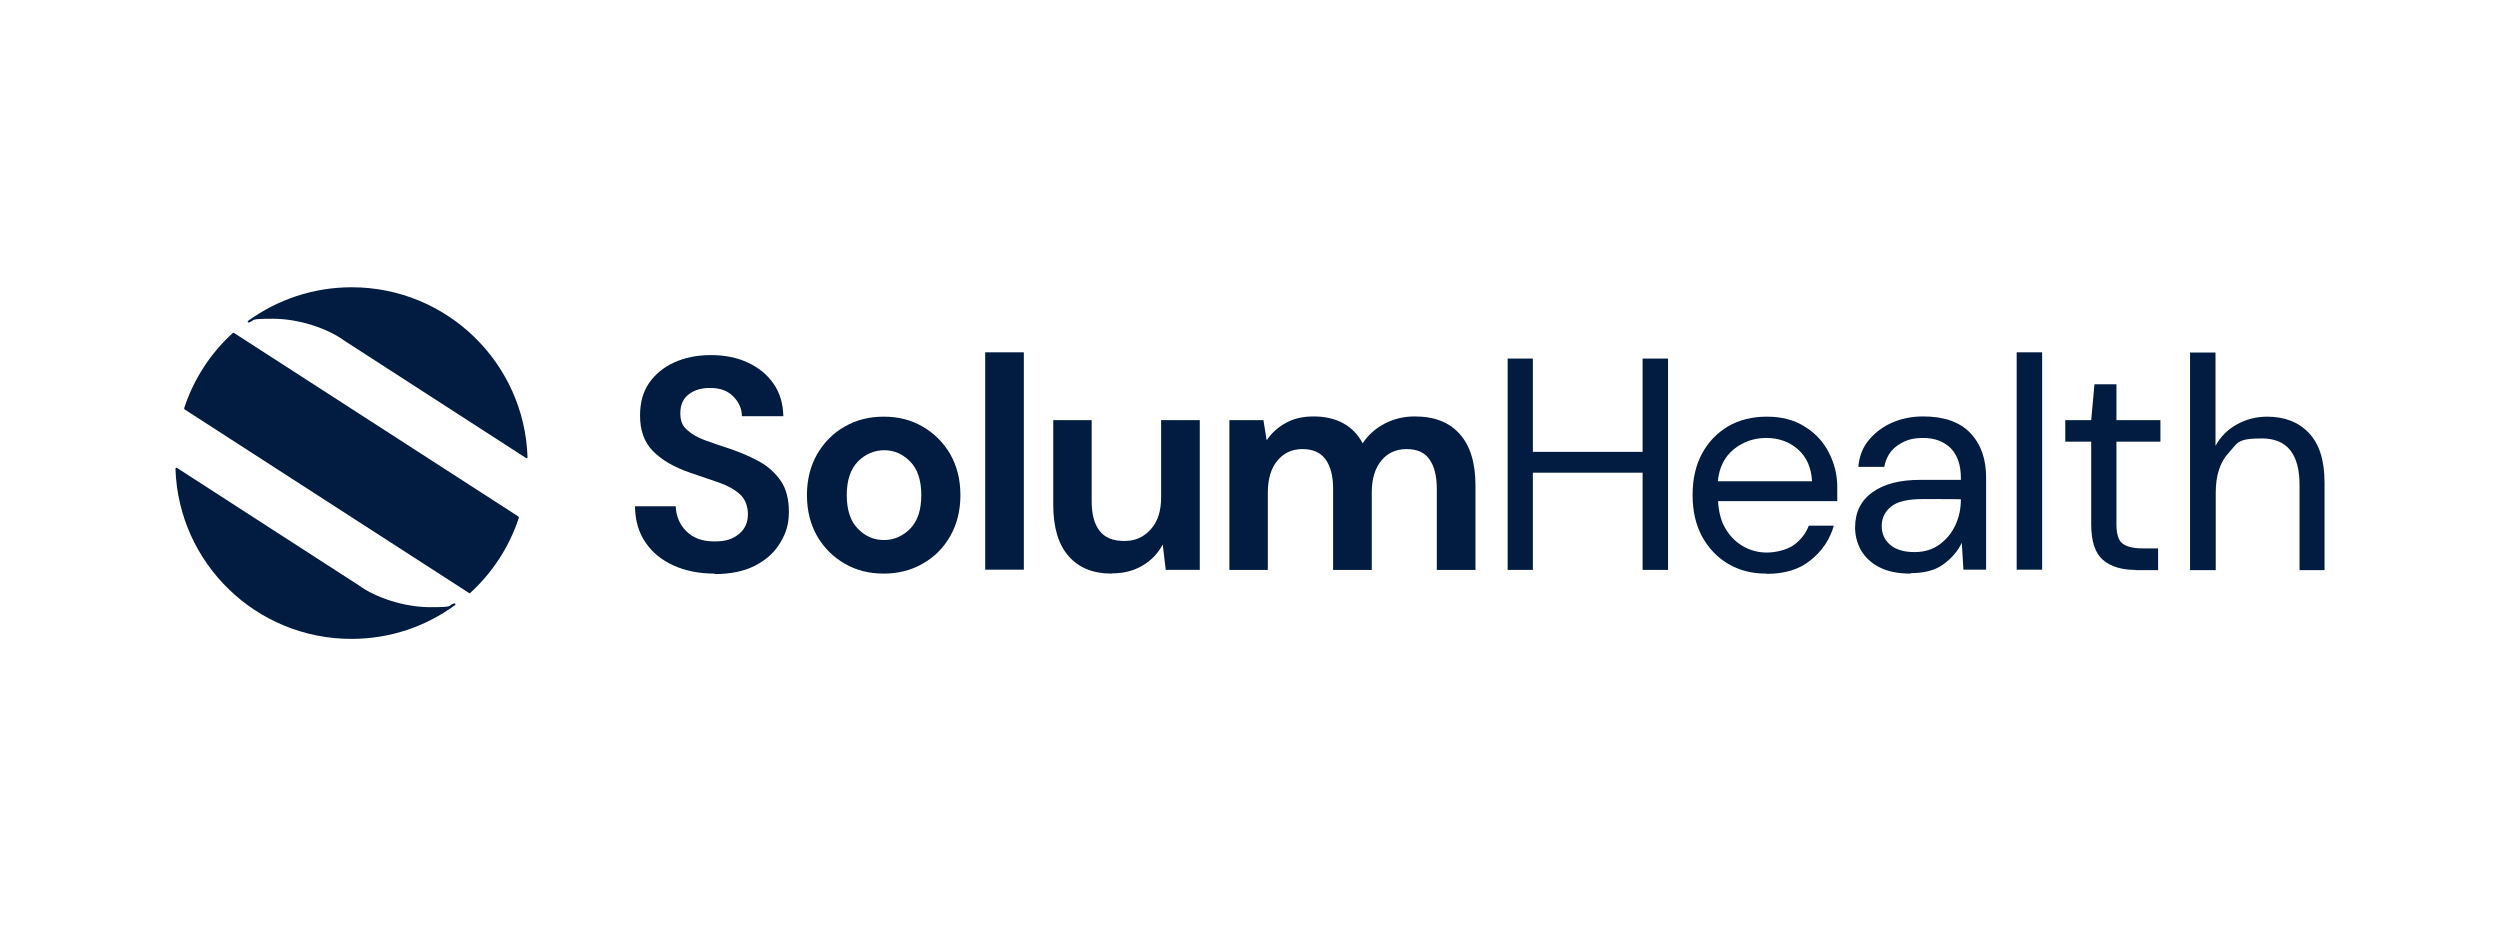
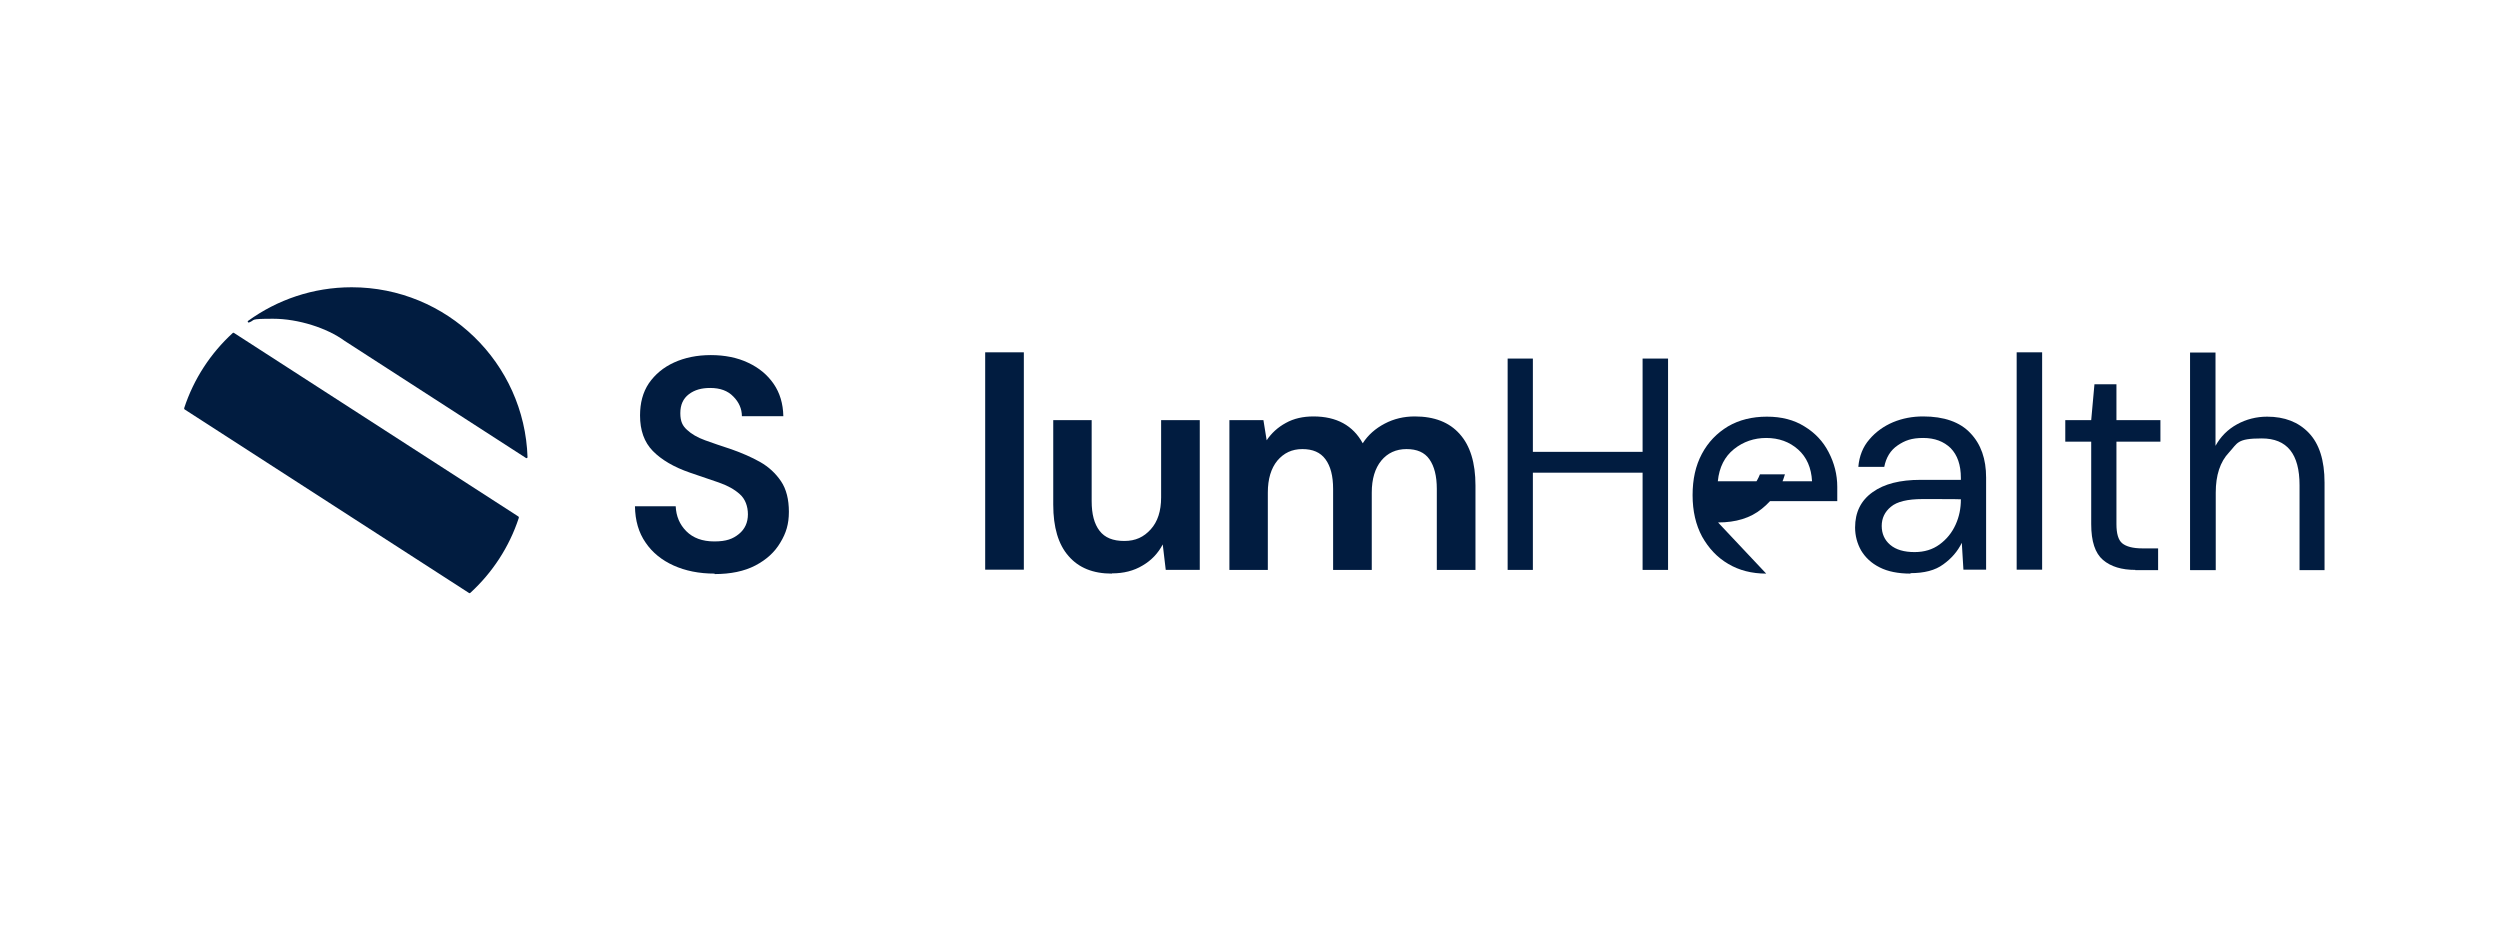
<svg xmlns="http://www.w3.org/2000/svg" id="Capa_1" version="1.1" viewBox="0 0 1080 400">
  <defs>
    <style>
      .st0 {
        fill: #011c40;
      }
    </style>
  </defs>
  <path class="st0" d="M308.7,247.8c-6.7,0-12.6-1.2-17.7-3.5-5.1-2.3-9.2-5.6-12.1-9.9-3-4.3-4.5-9.5-4.6-15.7h17.6c.2,4.3,1.7,7.9,4.6,10.8,2.9,2.9,6.9,4.4,12.1,4.4s8-1.1,10.6-3.2c2.6-2.1,3.9-5,3.9-8.5s-1.2-6.7-3.5-8.7c-2.3-2.1-5.4-3.8-9.2-5.1-3.8-1.3-7.9-2.7-12.3-4.2-7-2.4-12.4-5.6-16.1-9.4-3.7-3.8-5.5-8.9-5.5-15.3,0-5.4,1.2-10,3.8-13.9,2.7-3.9,6.3-6.9,10.9-9,4.6-2.1,9.9-3.2,15.9-3.2s11.5,1.1,16.1,3.3c4.7,2.2,8.3,5.2,11,9.1,2.7,3.9,4.1,8.6,4.2,14h-17.9c0-3.2-1.3-6.1-3.7-8.5-2.4-2.5-5.7-3.7-10-3.7-3.7,0-6.7.8-9.2,2.7-2.5,1.9-3.7,4.6-3.7,8.2s1,5.5,2.9,7.2c1.9,1.8,4.5,3.3,7.8,4.5,3.3,1.2,7.1,2.5,11.4,3.9,4.5,1.6,8.7,3.4,12.4,5.5,3.7,2.1,6.7,4.9,9,8.3,2.3,3.4,3.4,7.9,3.4,13.2s-1.2,9.2-3.7,13.3c-2.4,4.1-6,7.4-10.8,9.9-4.8,2.5-10.7,3.7-17.6,3.7" />
-   <path class="st0" d="M381.8,247.8c-6.3,0-11.9-1.4-16.9-4.3-5-2.9-9-6.9-11.9-11.9-2.9-5.1-4.4-11-4.4-17.7s1.5-12.6,4.4-17.7c3-5.1,6.9-9.1,11.9-11.9,5-2.9,10.6-4.3,16.9-4.3s11.8,1.4,16.8,4.3c5,2.9,9,6.9,11.9,11.9,2.9,5.1,4.4,11,4.4,17.7s-1.5,12.6-4.4,17.7c-2.9,5.1-6.9,9.1-11.9,11.9-5,2.9-10.7,4.3-16.8,4.3M381.8,233.3c4.3,0,8.1-1.6,11.4-4.9,3.2-3.3,4.8-8.1,4.8-14.5s-1.6-11.3-4.8-14.5c-3.2-3.3-7-4.9-11.2-4.9s-8.2,1.6-11.4,4.9c-3.2,3.3-4.8,8.1-4.8,14.5s1.6,11.3,4.8,14.5c3.2,3.3,6.9,4.9,11.3,4.9" />
  <rect class="st0" x="425.6" y="152.2" width="16.7" height="93.9" />
  <path class="st0" d="M480.3,247.8c-8.1,0-14.3-2.5-18.7-7.6-4.4-5-6.6-12.4-6.6-22.2v-36.5h16.6v35c0,5.6,1.1,9.8,3.4,12.8,2.3,3,5.8,4.4,10.7,4.4s8.4-1.7,11.4-5c3-3.3,4.5-7.9,4.5-13.8v-33.4h16.7v64.7h-14.7l-1.3-11c-2,3.8-4.9,6.9-8.7,9.1-3.8,2.3-8.2,3.4-13.2,3.4" />
  <path class="st0" d="M531.1,246.2v-64.7h14.7l1.4,8.7c2.1-3.1,4.8-5.6,8.3-7.5,3.4-1.9,7.4-2.8,11.9-2.8,10,0,17.1,3.9,21.3,11.6,2.3-3.6,5.5-6.4,9.5-8.5,4-2.1,8.3-3.1,13-3.1,8.4,0,14.9,2.5,19.4,7.6,4.5,5,6.8,12.4,6.8,22.2v36.5h-16.7v-35c0-5.6-1.1-9.8-3.2-12.8-2.1-3-5.4-4.4-9.9-4.4s-8.2,1.7-10.9,5c-2.7,3.3-4.1,7.9-4.1,13.8v33.4h-16.7v-35c0-5.6-1.1-9.8-3.3-12.8-2.2-3-5.5-4.4-10-4.4s-8,1.7-10.8,5c-2.7,3.3-4.1,7.9-4.1,13.8v33.4h-16.7Z" />
  <polygon class="st0" points="651.3 246.2 651.3 154.9 662.2 154.9 662.2 195.2 709.6 195.2 709.6 154.9 720.6 154.9 720.6 246.2 709.6 246.2 709.6 204.2 662.2 204.2 662.2 246.2 651.3 246.2" />
-   <path class="st0" d="M763,247.8c-6.2,0-11.7-1.4-16.4-4.2-4.8-2.8-8.5-6.8-11.3-11.8-2.7-5-4.1-11-4.1-17.9s1.3-12.7,4-17.8c2.7-5.1,6.5-9,11.3-11.9,4.8-2.8,10.4-4.2,16.8-4.2s11.7,1.4,16.2,4.2c4.6,2.8,8.1,6.5,10.5,11.2,2.4,4.6,3.7,9.6,3.7,14.9s0,1.9,0,2.9c0,1,0,2,0,3.3h-51.5c.3,5,1.4,9.1,3.5,12.3,2,3.3,4.6,5.7,7.7,7.4,3.1,1.7,6.4,2.5,9.9,2.5s8.3-1,11.4-3.1c3-2.1,5.3-4.9,6.7-8.5h10.8c-1.7,6-5.1,11-10,14.9-4.9,4-11.2,5.9-18.9,5.9M763,189.2c-5.2,0-9.9,1.6-13.9,4.8-4,3.2-6.4,7.8-7,13.9h40.7c-.3-5.8-2.3-10.4-6-13.7-3.7-3.3-8.3-5-13.8-5" />
+   <path class="st0" d="M763,247.8c-6.2,0-11.7-1.4-16.4-4.2-4.8-2.8-8.5-6.8-11.3-11.8-2.7-5-4.1-11-4.1-17.9s1.3-12.7,4-17.8c2.7-5.1,6.5-9,11.3-11.9,4.8-2.8,10.4-4.2,16.8-4.2s11.7,1.4,16.2,4.2c4.6,2.8,8.1,6.5,10.5,11.2,2.4,4.6,3.7,9.6,3.7,14.9s0,1.9,0,2.9c0,1,0,2,0,3.3h-51.5s8.3-1,11.4-3.1c3-2.1,5.3-4.9,6.7-8.5h10.8c-1.7,6-5.1,11-10,14.9-4.9,4-11.2,5.9-18.9,5.9M763,189.2c-5.2,0-9.9,1.6-13.9,4.8-4,3.2-6.4,7.8-7,13.9h40.7c-.3-5.8-2.3-10.4-6-13.7-3.7-3.3-8.3-5-13.8-5" />
  <path class="st0" d="M825.4,247.8c-5.4,0-9.9-.9-13.4-2.7-3.6-1.8-6.2-4.3-8-7.3-1.7-3-2.6-6.4-2.6-9.9,0-6.6,2.5-11.7,7.6-15.3,5-3.6,11.9-5.3,20.6-5.3h17.5v-.8c0-5.7-1.5-9.9-4.4-12.9-3-2.9-6.9-4.4-11.9-4.4s-7.9,1.1-11,3.2c-3.1,2.1-5,5.2-5.8,9.3h-11.2c.4-4.7,2-8.7,4.8-11.9,2.7-3.2,6.2-5.7,10.2-7.4,4.1-1.7,8.4-2.5,13-2.5,9,0,15.9,2.4,20.4,7.2,4.6,4.8,6.8,11.2,6.8,19.2v39.8h-9.8l-.7-11.6c-1.8,3.7-4.5,6.8-8,9.3-3.5,2.6-8.2,3.8-14.2,3.8M827.1,238.5c4.2,0,7.8-1.1,10.8-3.3,3-2.2,5.3-5,6.9-8.5,1.6-3.5,2.3-7.1,2.3-11h0c0-.1-16.6-.1-16.6-.1-6.4,0-11,1.1-13.6,3.3-2.7,2.2-4,5-4,8.3s1.2,6.1,3.7,8.2,6,3.1,10.5,3.1" />
  <rect class="st0" x="871.2" y="152.2" width="11" height="93.9" />
  <path class="st0" d="M922.5,246.2c-5.9,0-10.6-1.4-14-4.3-3.4-2.9-5.1-8-5.1-15.5v-35.6h-11.2v-9.3h11.2l1.4-15.5h9.5v15.5h19v9.3h-19v35.6c0,4.1.8,6.9,2.5,8.3,1.7,1.4,4.6,2.2,8.7,2.2h6.8v9.4h-9.9Z" />
  <path class="st0" d="M946.1,246.2v-93.9h11v40.3c2.2-4,5.3-7.1,9.3-9.3,4-2.2,8.4-3.3,13-3.3,7.5,0,13.5,2.3,18,7,4.5,4.7,6.8,11.8,6.8,21.5v37.8h-10.8v-36.7c0-13.5-5.4-20.2-16.3-20.2s-10.4,2-14.2,6.1c-3.8,4-5.7,9.8-5.7,17.3v33.5h-11Z" />
  <g>
    <path class="st0" d="M224.1,223.8c-4.1,12.5-11.4,23.6-20.9,32.3-.2.2-.5.2-.7,0l-122.7-79.2c-.2-.1-.3-.4-.2-.7,4.1-12.5,11.4-23.6,20.9-32.3.2-.2.5-.2.7,0l122.7,79.2c.2.1.3.4.2.7" />
-     <path class="st0" d="M196.2,260.7c.5-.2.8.4.4.7-12.6,9.2-28,14.6-44.8,14.6-41.2,0-74.7-32.7-76-73.5,0-.3.4-.5.6-.4l78.5,50.7c7.5,5.5,20,9.5,30.8,9.5s7.4-.5,10.4-1.6" />
    <path class="st0" d="M227.9,197.5c0,.3-.4.5-.6.4l-78.5-50.7c-7.5-5.5-20-9.5-30.8-9.5s-7.4.5-10.4,1.6c-.5.2-.8-.5-.4-.7,12.6-9.1,28-14.5,44.7-14.5,41.2,0,74.7,32.7,76,73.5" />
  </g>
</svg>